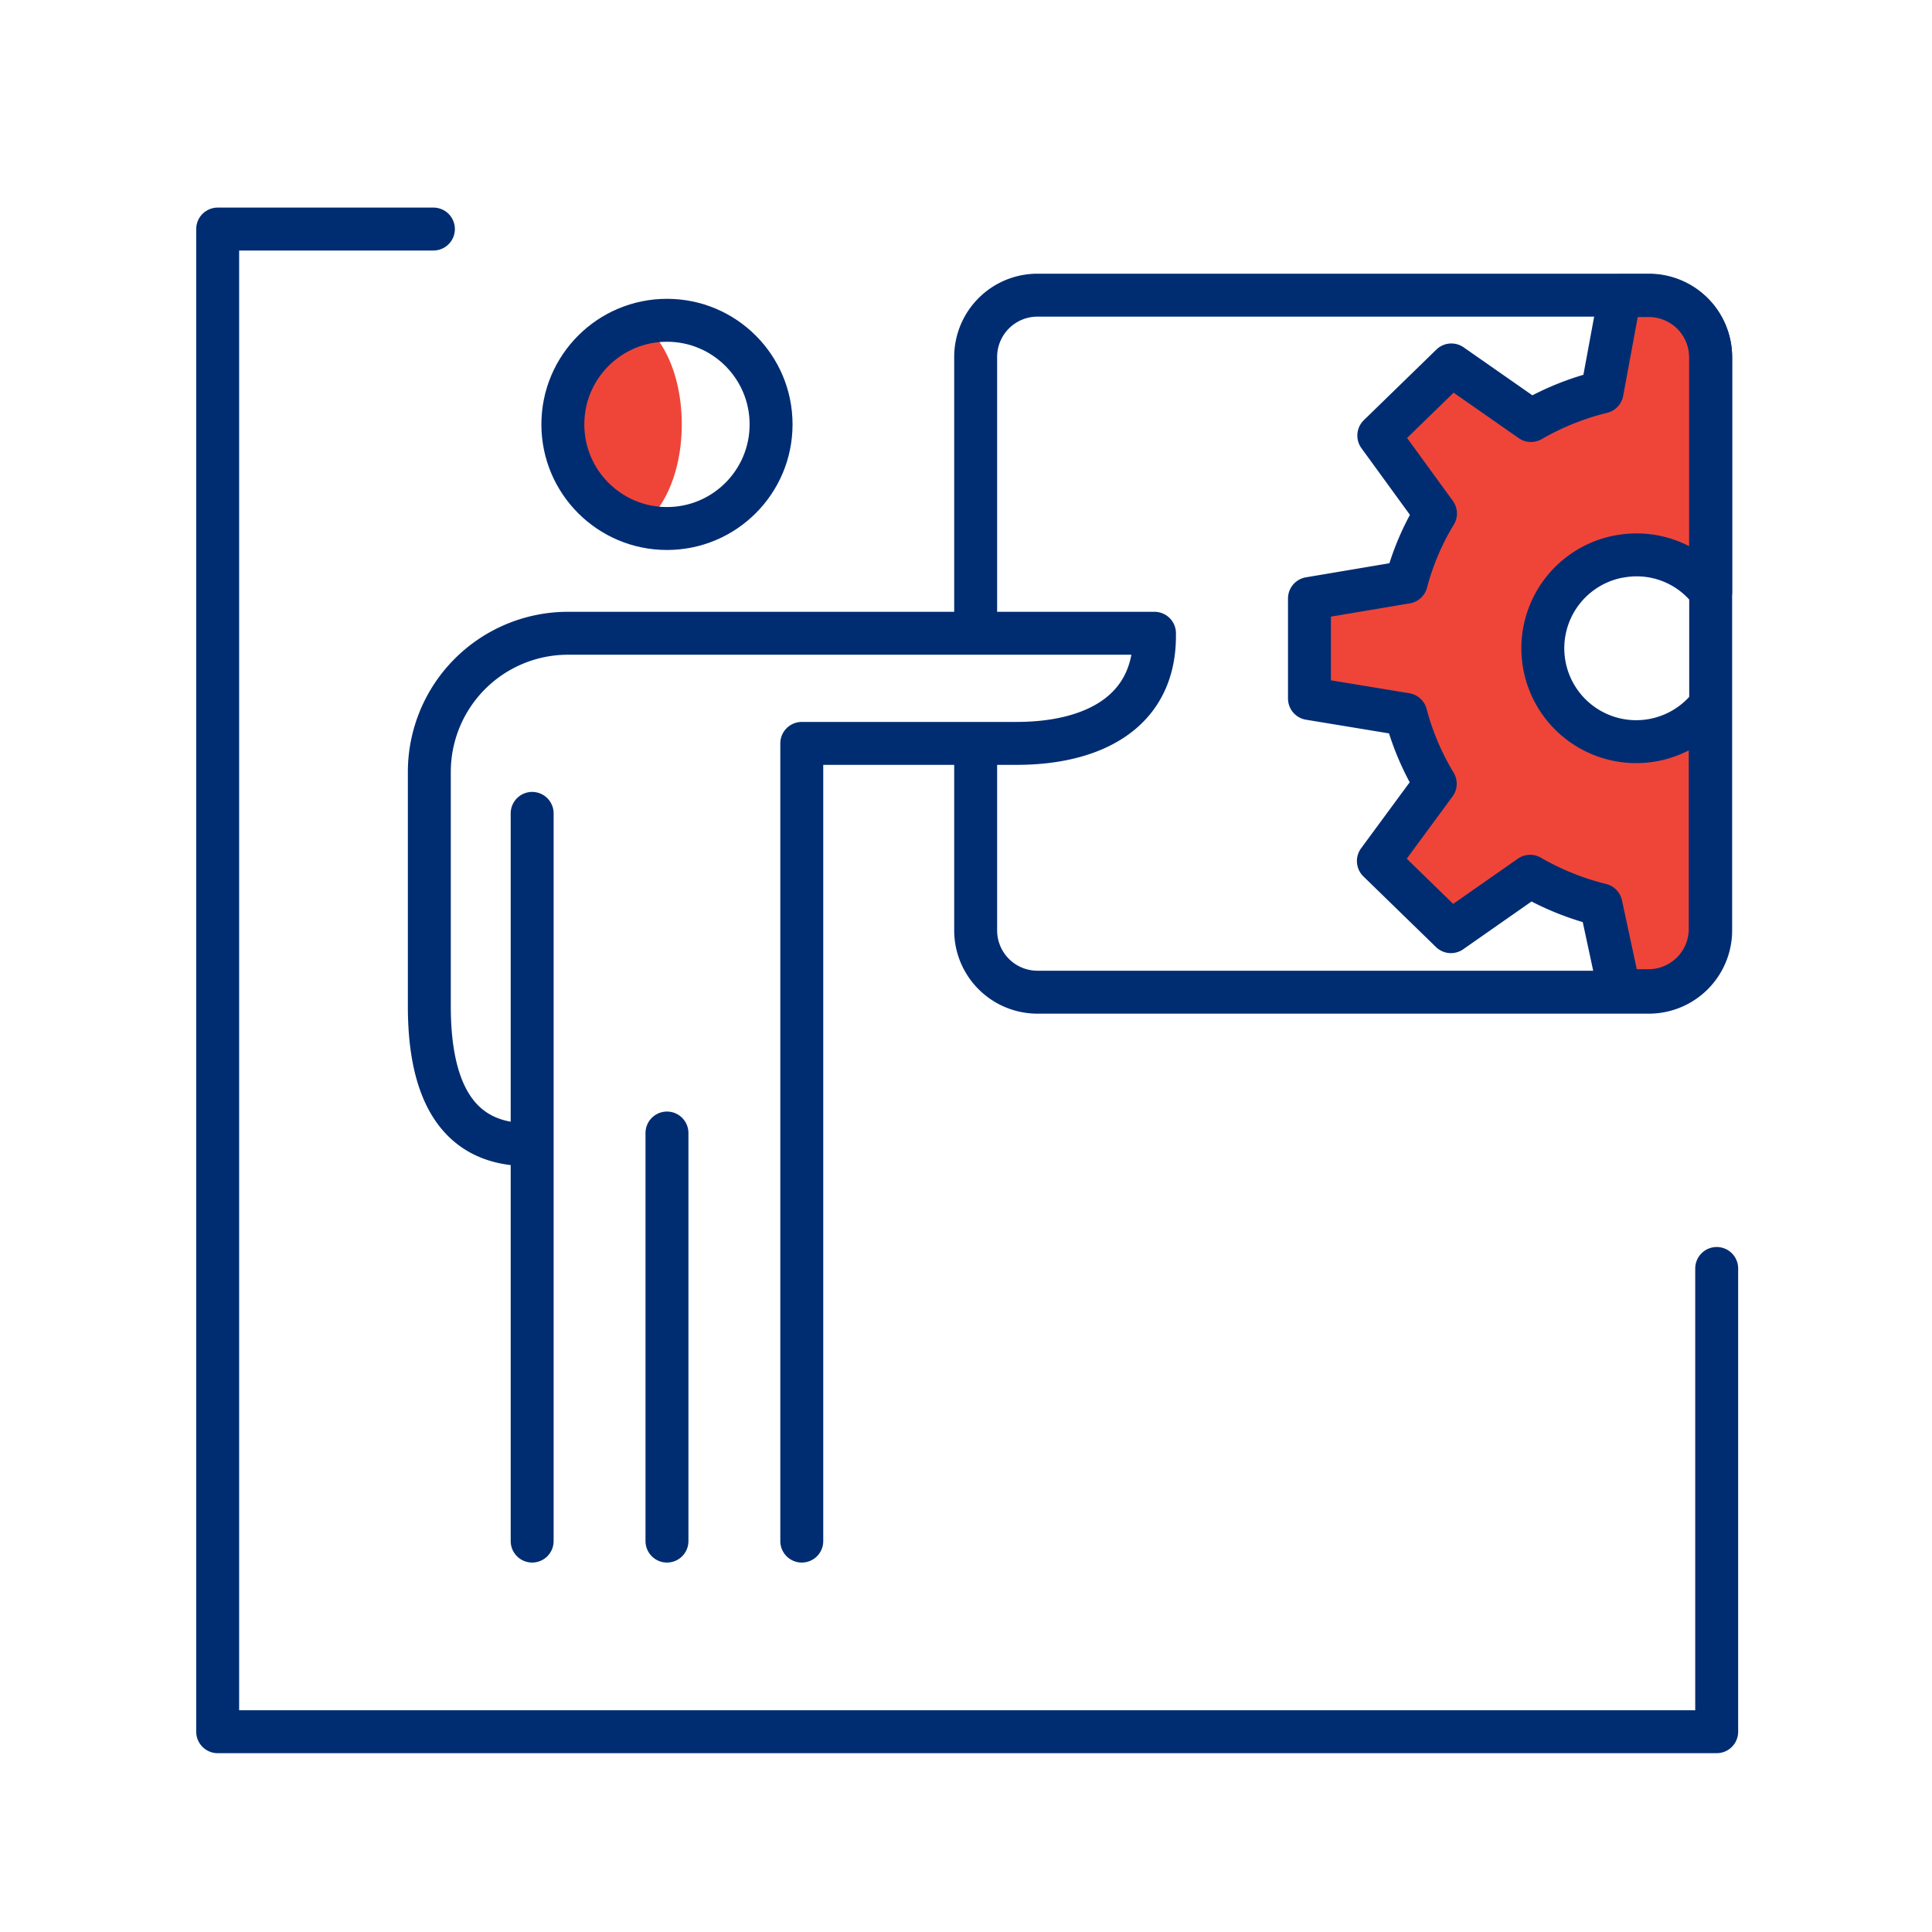
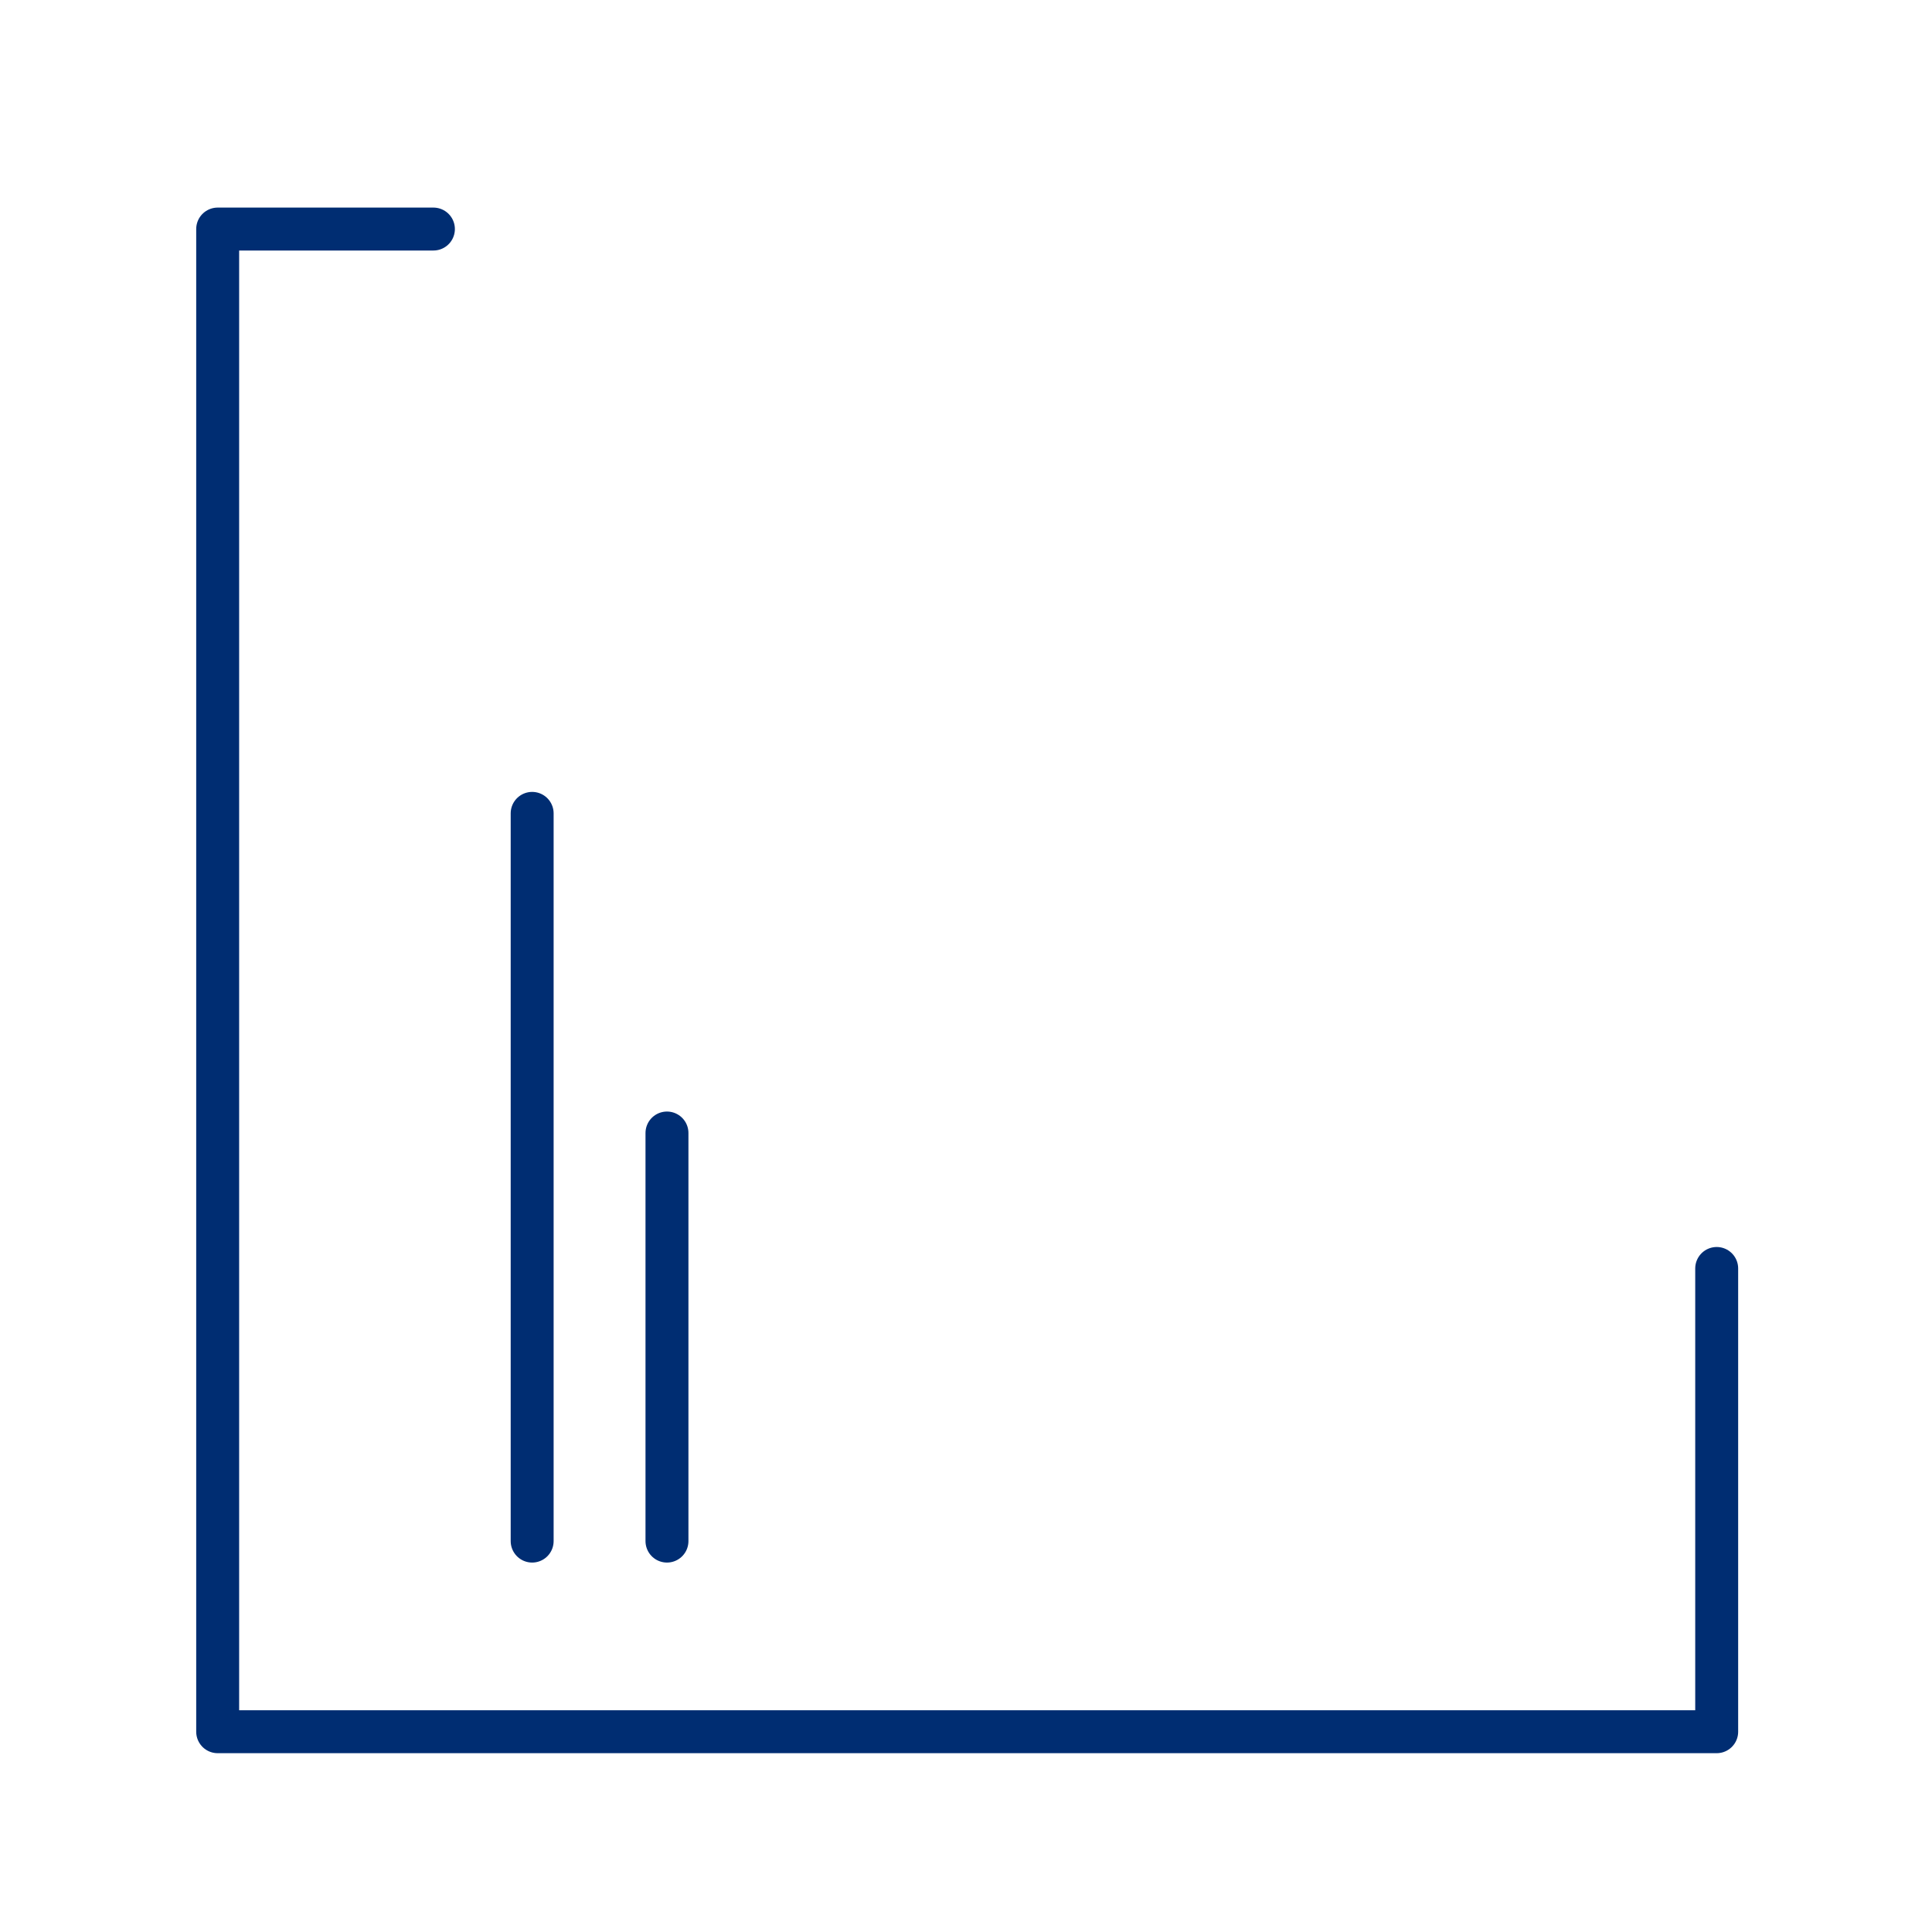
<svg xmlns="http://www.w3.org/2000/svg" id="Layer_1" data-name="Layer 1" viewBox="0 0 90 90">
  <defs>
    <style>.cls-1,.cls-2{fill:#ef4539;}.cls-2,.cls-3{stroke:#002d72;stroke-linecap:round;stroke-linejoin:round;stroke-width:2px;}.cls-3{fill:none;}</style>
  </defs>
-   <path class="cls-1" d="M31.76,19.77c0,2.75-1.3,5-2.91,5s-2.91-2.22-2.91-5,1.3-5,2.91-5S31.76,17,31.76,19.77Z" />
-   <path class="cls-2" d="M75.46,25.92a4.31,4.31,0,0,1,4.23,1.65V16.65a2.88,2.88,0,0,0-2.89-2.88H75.46l-.83,4.49a12.61,12.61,0,0,0-3.31,1.33L67.61,17l-3.38,3.29,2.64,3.63a12,12,0,0,0-1.36,3.2L61,27.88v4.66l4.49.74a12.32,12.32,0,0,0,1.37,3.23l-2.65,3.6,3.38,3.29,3.69-2.58a12.68,12.68,0,0,0,3.3,1.33l.86,4h1.33a2.88,2.88,0,0,0,2.9-2.88V32.85a4.35,4.35,0,1,1-4.23-6.93Z" />
  <polyline class="cls-3" points="20.19 10.67 10.14 10.67 10.14 80.67 79.97 80.67 79.97 59.09" />
-   <circle class="cls-3" cx="31.07" cy="19.77" r="4.85" />
  <line class="cls-3" x1="24.79" y1="37.89" x2="24.79" y2="71.79" />
  <line class="cls-3" x1="31.07" y1="52.78" x2="31.07" y2="71.79" />
-   <path class="cls-3" d="M37.35,71.79V34.63h10c3.54,0,6.43-1.43,6.43-5V29.5H26.41A6.46,6.46,0,0,0,20,35.94V46.88c0,3.54,1.05,6.44,4.59,6.44" />
-   <path class="cls-3" d="M45.45,29.26V16.63a2.88,2.88,0,0,1,2.88-2.88H76.81a2.88,2.88,0,0,1,2.88,2.88V43.34a2.88,2.88,0,0,1-2.88,2.88H48.33a2.88,2.88,0,0,1-2.88-2.88V34.7" />
</svg>